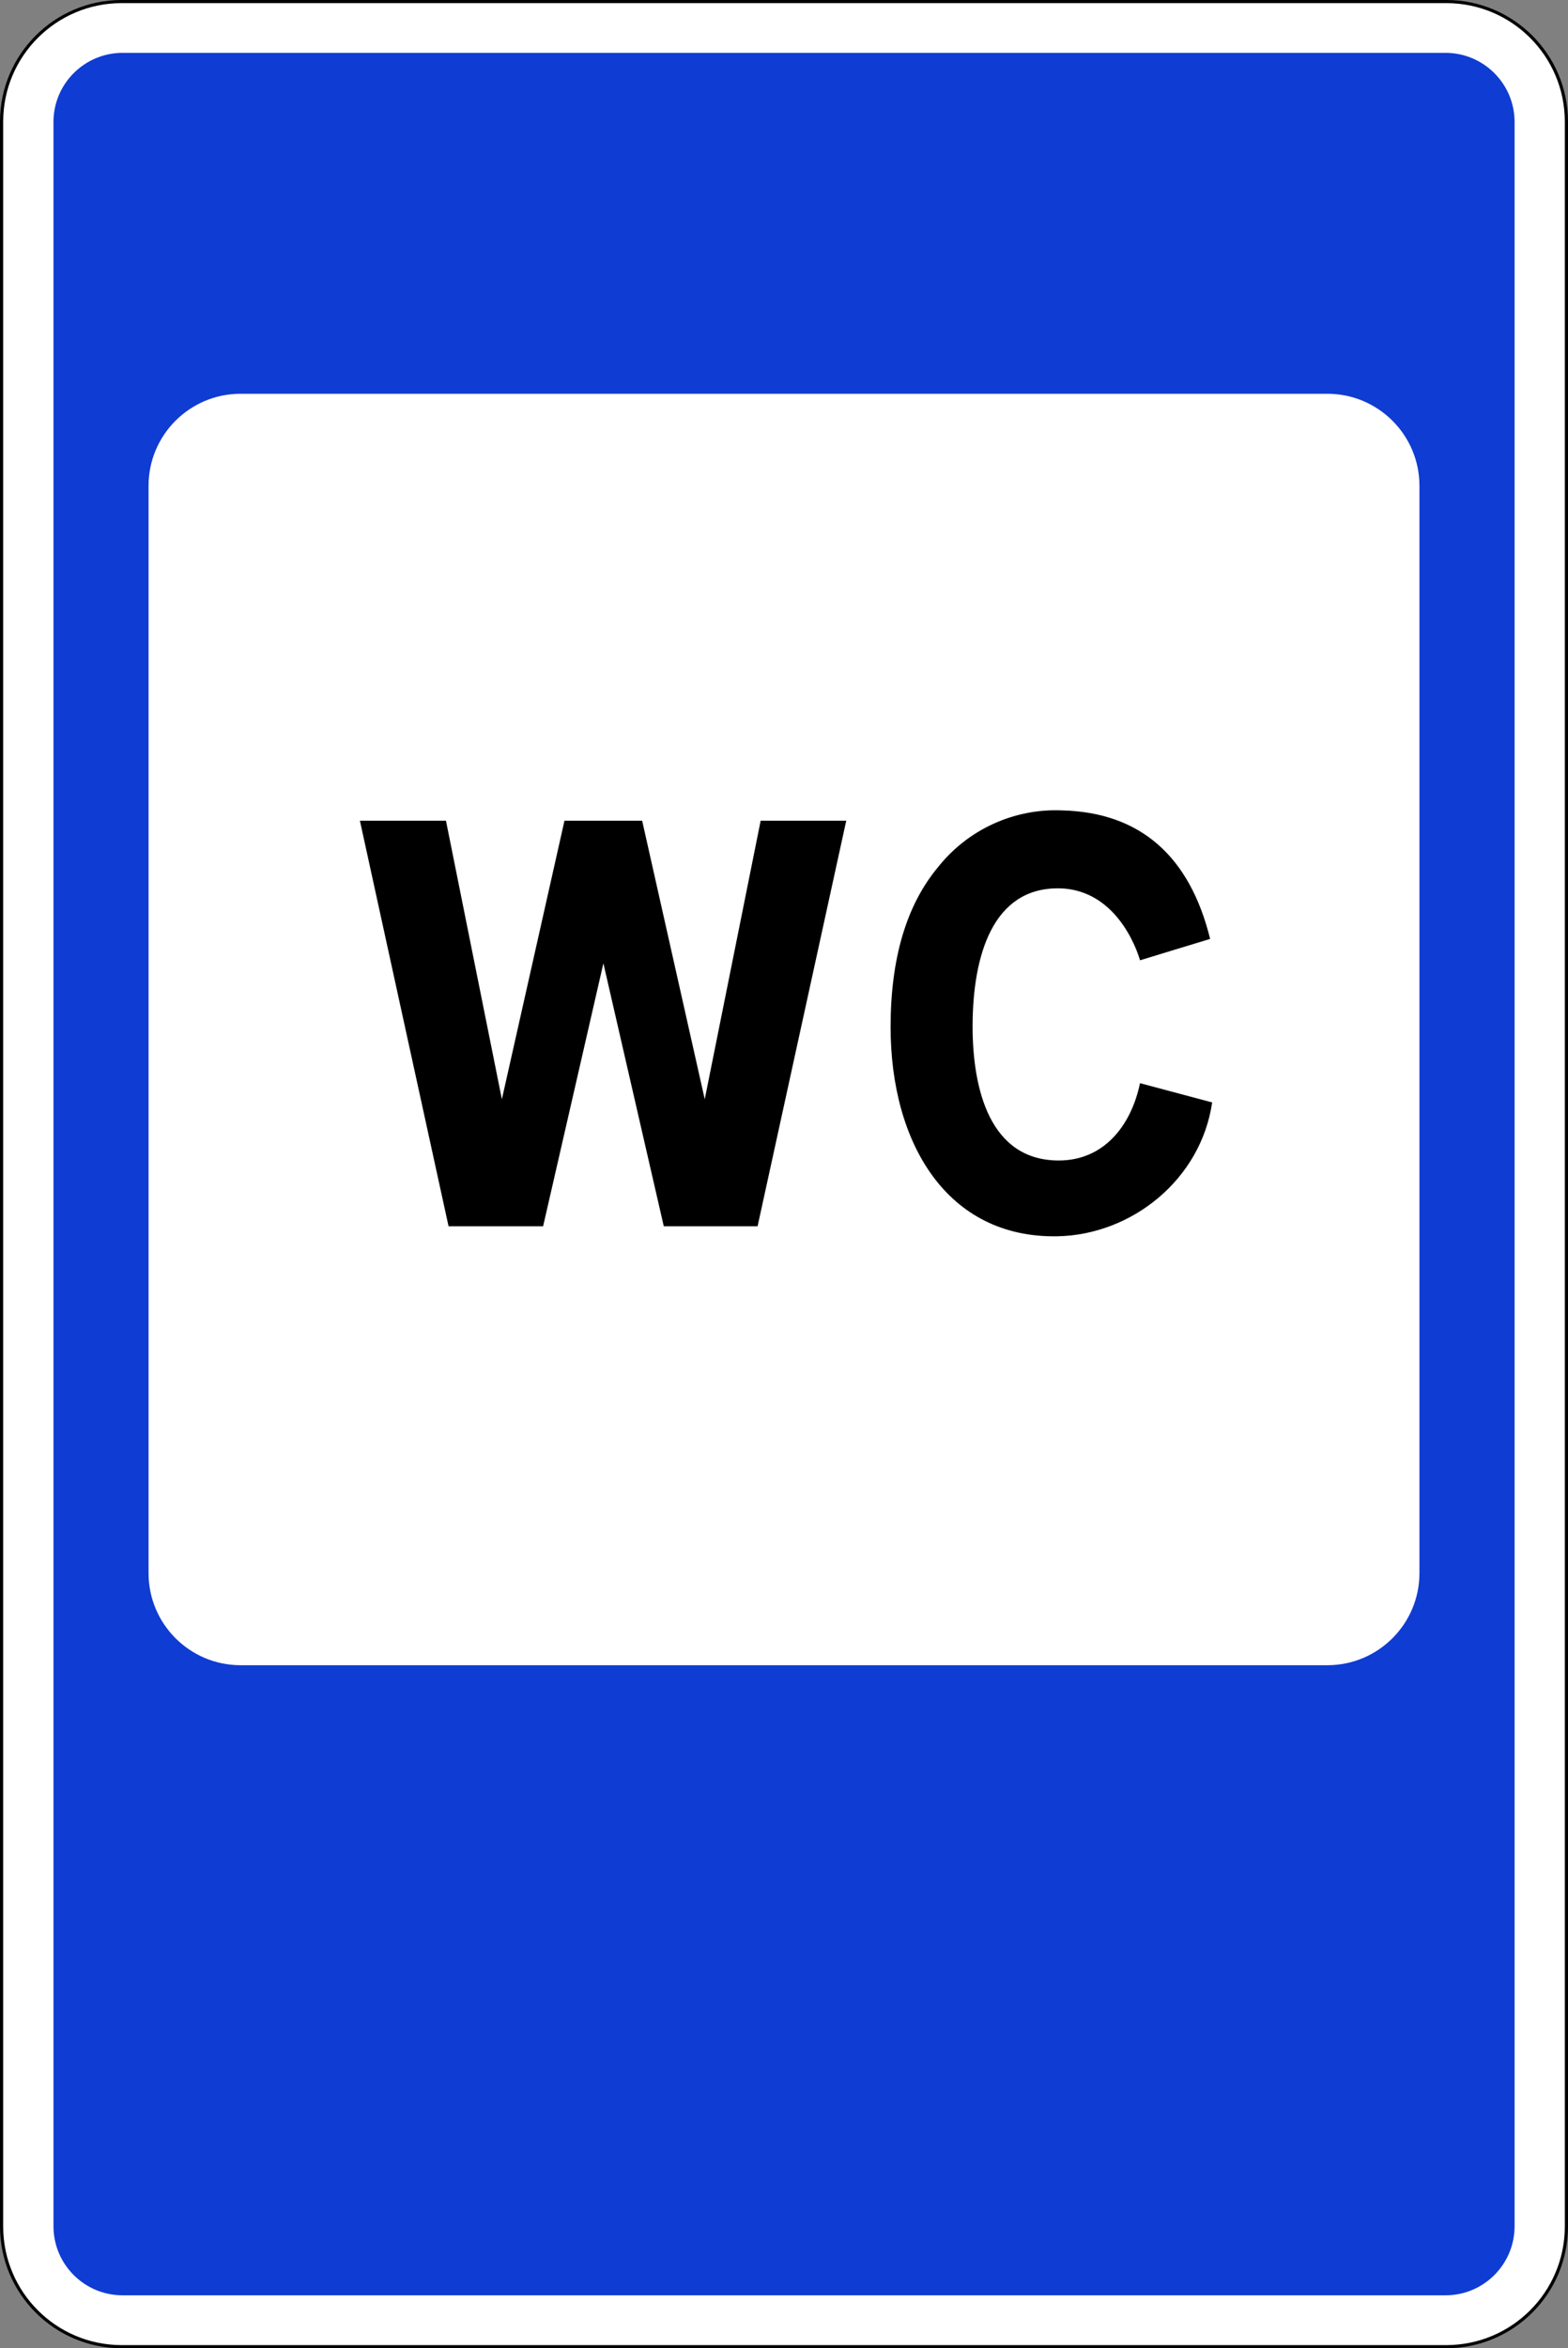
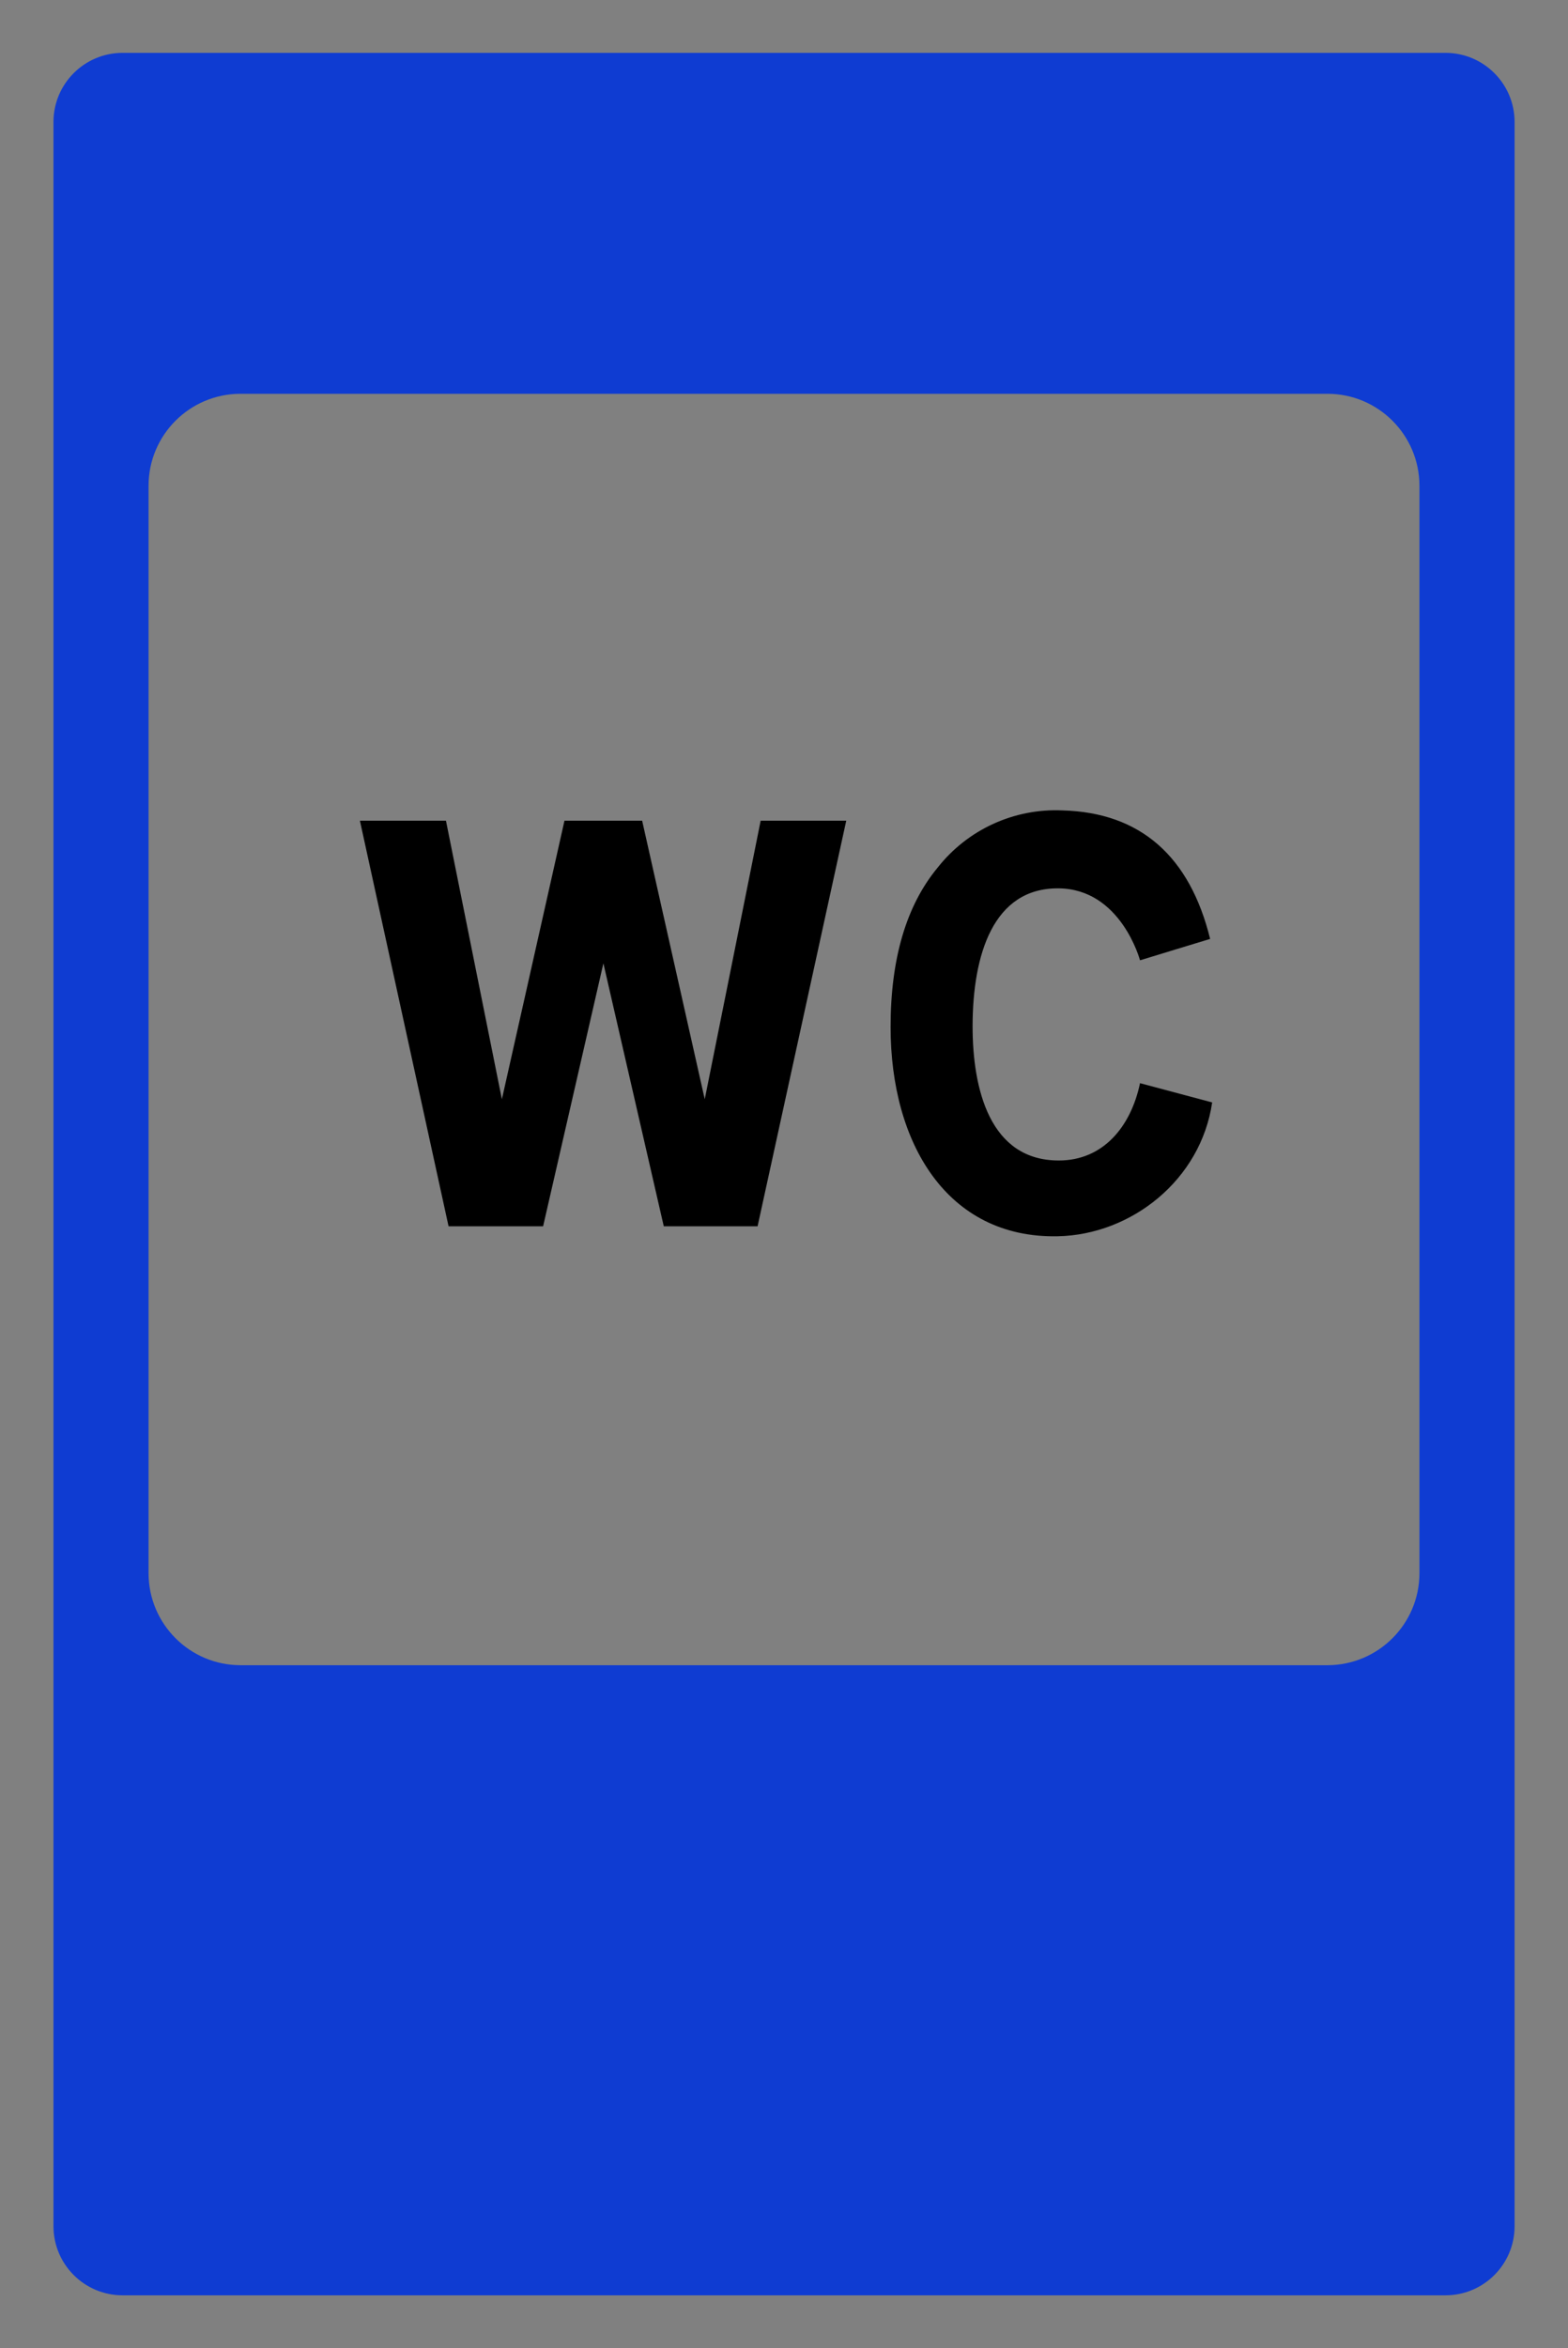
<svg xmlns="http://www.w3.org/2000/svg" id="Layer_2" data-name="Layer 2" width="768" height="1149.66" viewBox="0 0 768 1149.66">
  <rect x="0" y="0" width="768" height="1149.66" fill="#808080" stroke="none" />
  <defs>
    <style>
      .cls-1 {
        fill: #fff;
      }

      .cls-1, .cls-2 {
        fill-rule: evenodd;
      }

      .cls-2 {
        fill: #0f3cd2;
      }
    </style>
  </defs>
  <g id="Layer_1-2" data-name="Layer 1">
    <g id="_Слой_2" data-name="Слой 2">
      <g id="_Слой_1-2" data-name="Слой 1-2">
        <g>
-           <path class="cls-1" d="M59.55,.77H708.47c32.45,0,58.76,26.31,58.76,58.76V1090.16c-.07,32.42-26.34,58.69-58.76,58.76H59.55c-32.42-.07-58.69-26.34-58.76-58.76V59.5C.79,27.05,27.1,.74,59.55,.74v.03Z" />
-           <path d="M708.45,1149.66H59.53c-32.85-.04-59.47-26.65-59.53-59.5V59.5C.04,26.64,26.69,.01,59.55,0H708.47c32.85,.03,59.48,26.65,59.53,59.5V1090.16c-.06,32.86-26.69,59.47-59.55,59.5ZM59.55,1.53C27.54,1.55,1.59,27.49,1.56,59.5V1090.16c.06,32,25.99,57.93,57.99,57.97H708.47c31.99-.06,57.91-25.98,57.97-57.97V59.5c-.04-32.01-25.99-57.94-57.99-57.97H59.55Z" />
          <path class="cls-2" d="M59.94,25.88H708.09c18.62,.06,33.69,15.13,33.75,33.75V1090.03c-.07,18.61-15.14,33.67-33.75,33.72H59.94c-18.61-.06-33.68-15.12-33.75-33.72V59.63c.06-18.62,15.13-33.69,33.75-33.75Zm57.76,166.91H650.25c24.81,.06,44.92,20.15,44.99,44.96V770.27c-.07,24.82-20.17,44.92-44.99,44.99H117.7c-24.8-.08-44.88-20.19-44.94-44.99V237.75c.06-24.8,20.14-44.89,44.94-44.96Z" />
          <path d="M593.71,539.75c-5.52,37.79-39.42,64.82-75.75,65.51-54.16,1.02-81.75-45.68-81.75-102.45,0-33.57,7.73-59.65,23.2-78.23,14.66-18.5,37.3-28.85,60.88-27.82,38.48,1,62.52,22.66,72.43,62.92-11.47,3.45-22.99,7.03-34.34,10.47,0,0-9.33-35.03-39.98-35.23-31.96-.23-41.95,32.5-42.03,67.4,0,31.04,8.48,65.84,42.23,65.84,21.69,0,35.31-16.53,39.78-37.86l35.41,9.45h-.08Zm-374,60.63l-43.43-198.59h42.15l27.39,136.38,30.66-136.38h38.04l30.66,136.38,27.39-136.38h41.92l-43.43,198.59h-45.94l-29.58-128.76-29.53,128.76h-46.29Z" />
        </g>
      </g>
    </g>
  </g>
</svg>